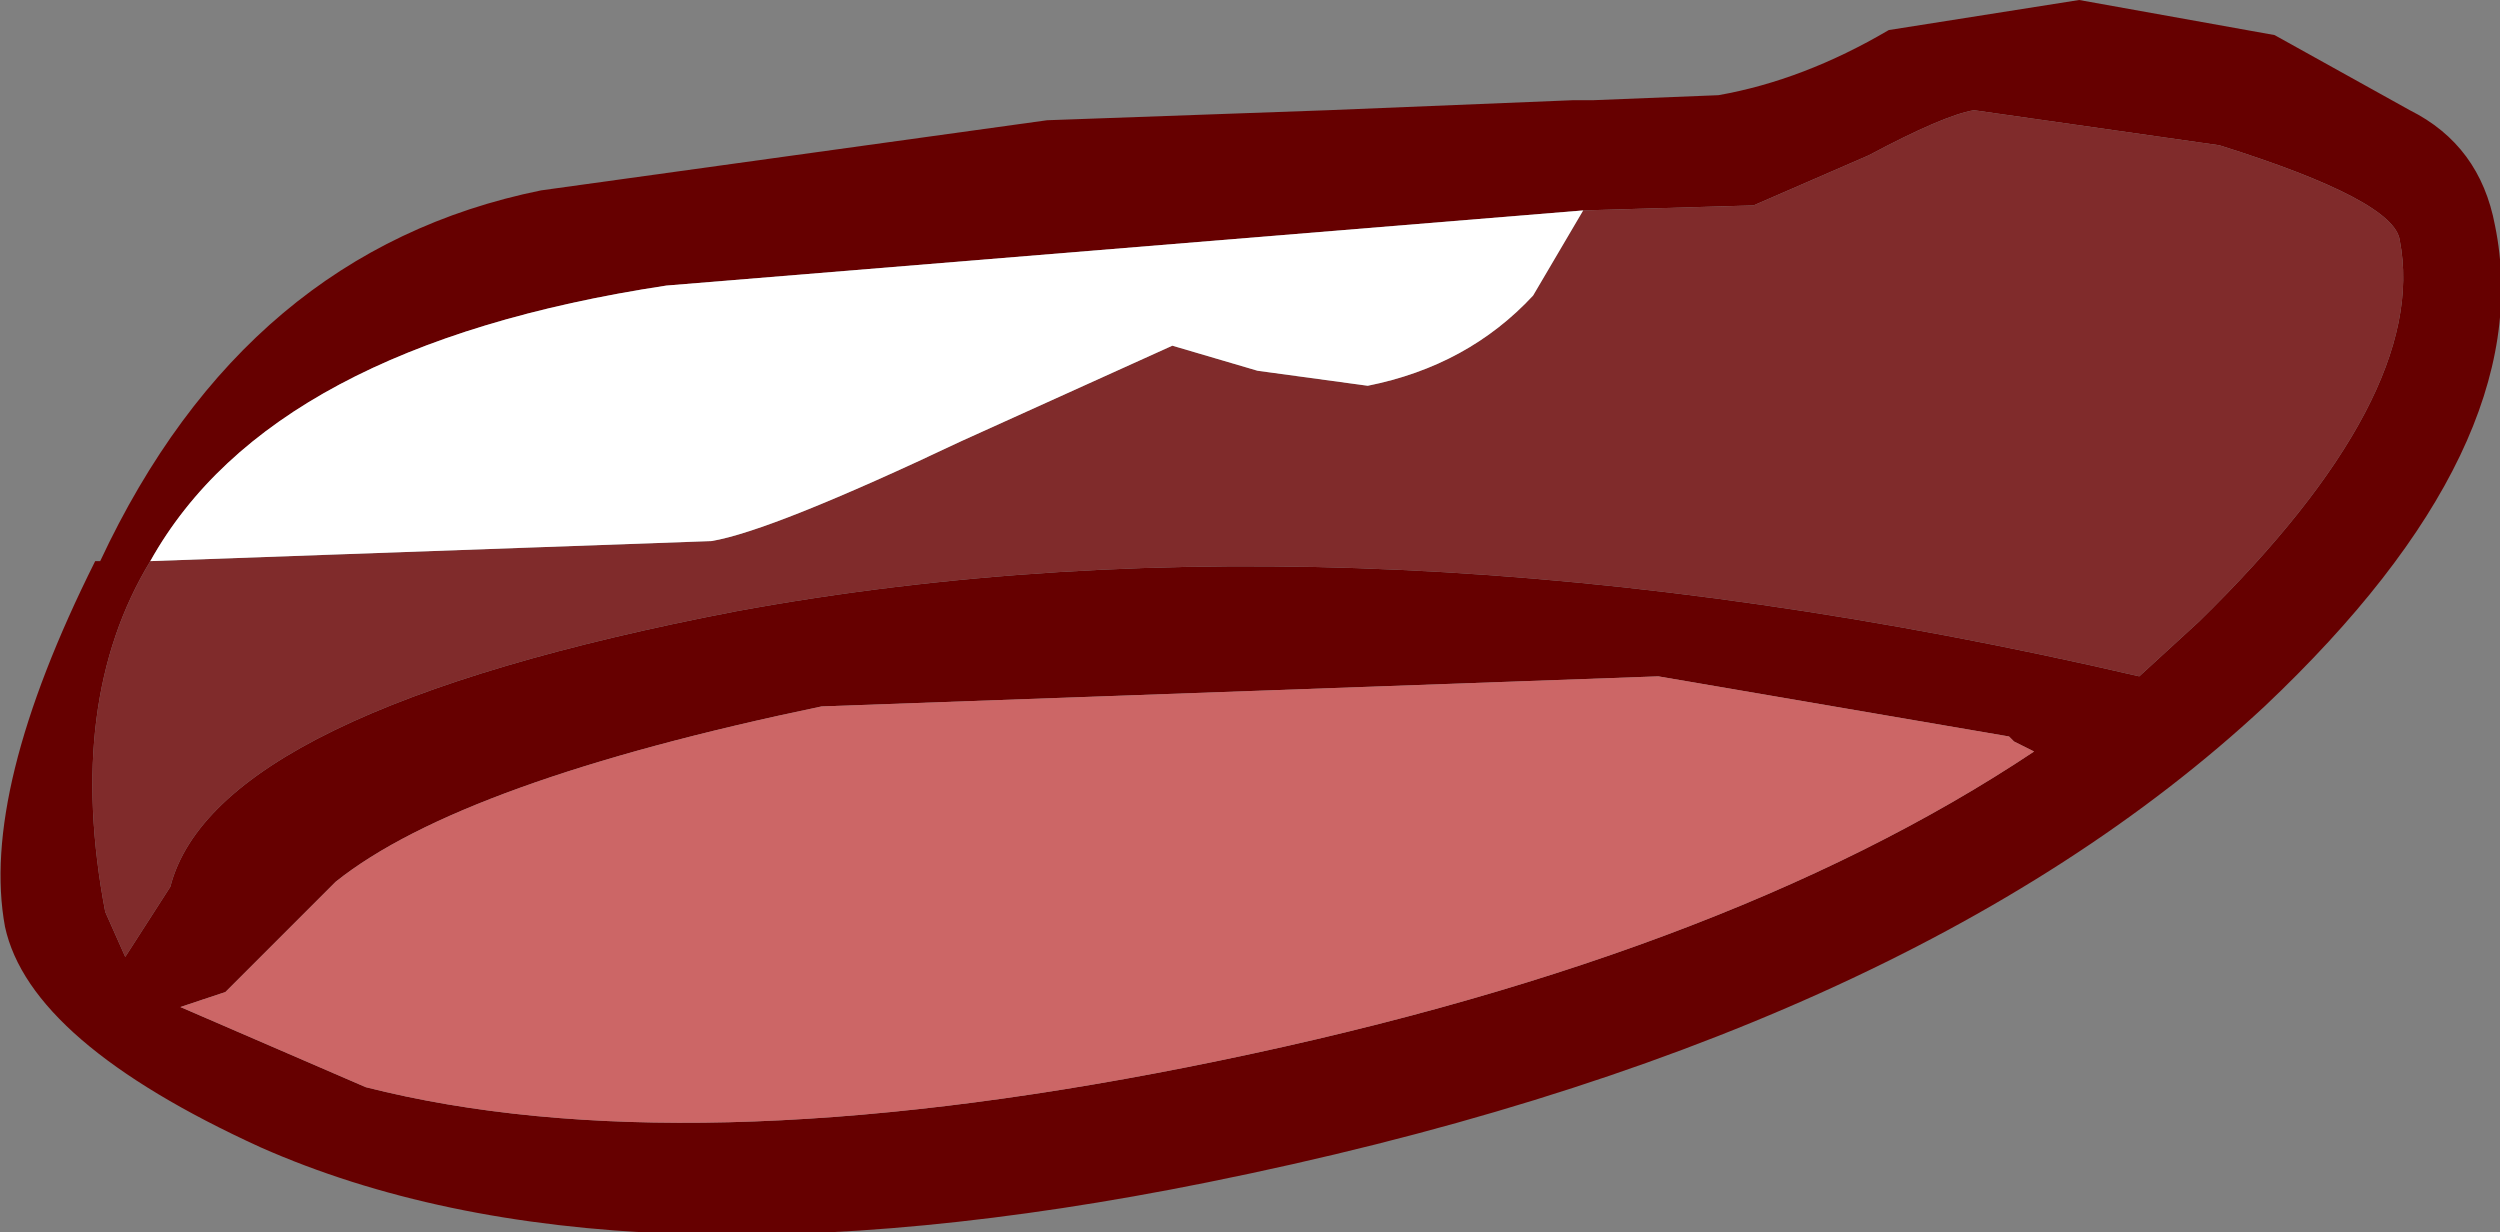
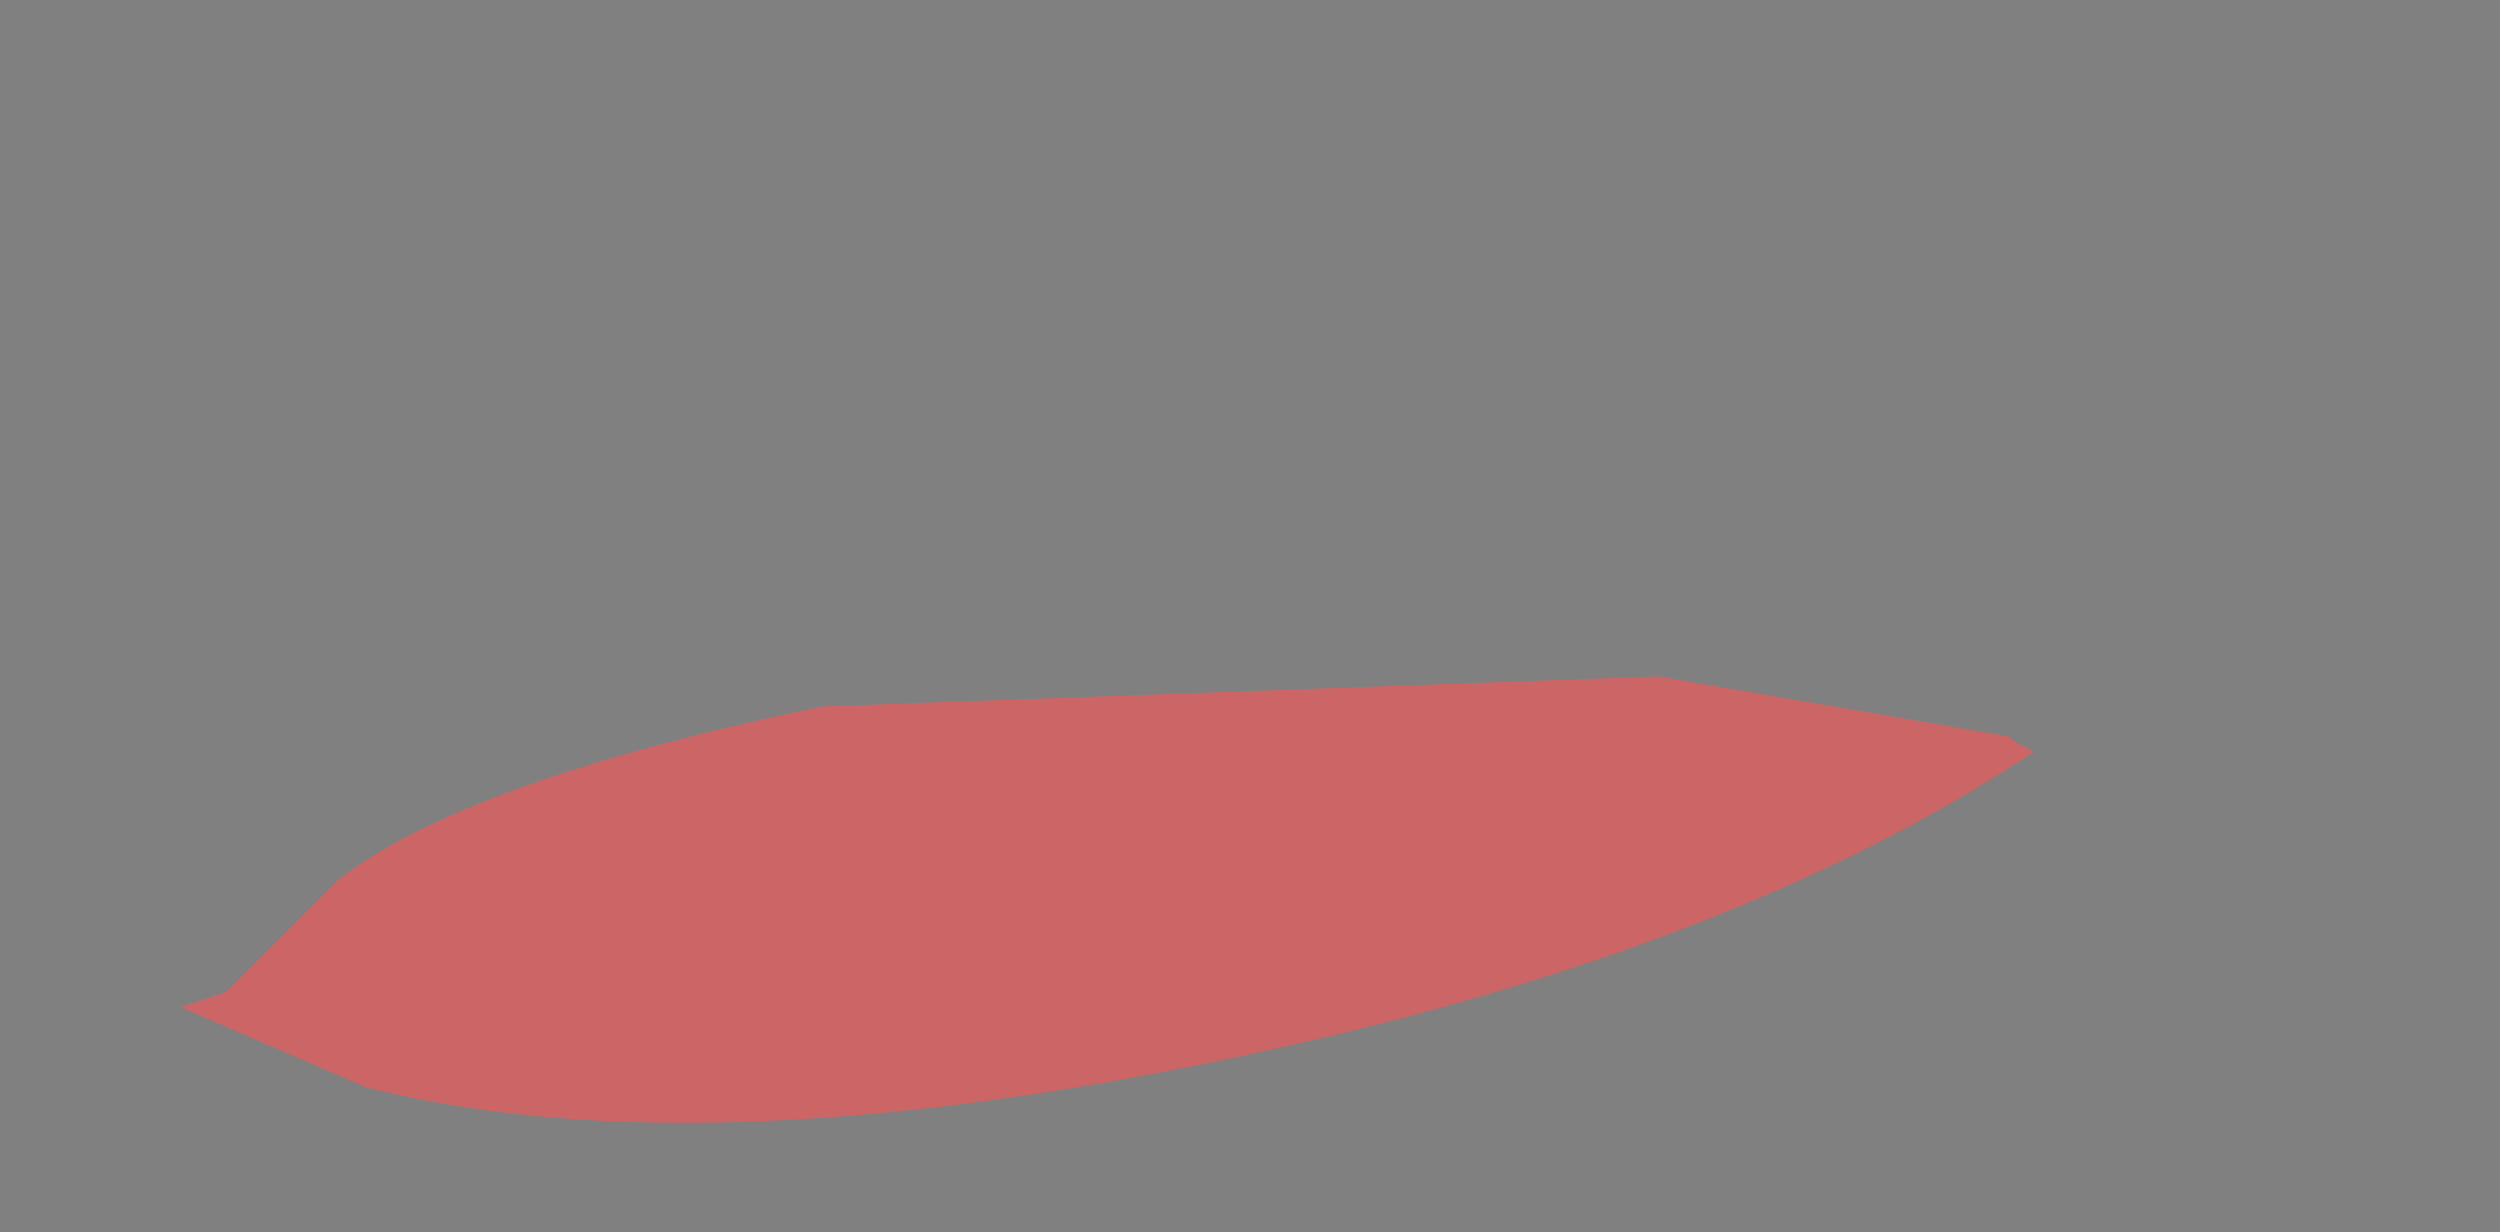
<svg xmlns="http://www.w3.org/2000/svg" height="12.3px" width="24.95px">
  <rect width="100%" height="100%" fill="#808080" stroke="none" />
  <g transform="matrix(1.0, 0.0, 0.0, 1.0, 3.85, 1.1)">
-     <path d="M15.0 -0.8 L16.9 -1.1 18.85 -0.75 20.2 0.0 Q20.9 0.35 21.05 1.15 21.5 3.35 18.75 5.95 15.15 9.3 8.2 10.7 2.25 11.9 -1.25 10.35 -3.55 9.3 -3.8 8.15 -4.05 6.8 -2.9 4.5 L-2.85 4.5 Q-1.4 1.4 1.55 0.8 L6.6 0.1 9.4 0.0 11.85 -0.1 12.05 -0.1 13.3 -0.15 Q14.15 -0.3 15.0 -0.8 M-2.35 4.5 Q-3.2 5.9 -2.8 8.0 L-2.6 8.45 -2.15 7.75 Q-1.7 6.0 3.5 5.0 9.75 3.85 17.5 5.65 L18.1 5.1 Q20.4 2.85 20.1 1.3 20.05 0.9 18.3 0.35 L15.85 0.0 Q15.55 0.05 14.8 0.45 L13.65 0.95 11.95 1.0 2.8 1.75 Q-1.15 2.35 -2.35 4.5 M16.25 6.3 L16.2 6.25 12.7 5.65 4.35 5.95 Q0.75 6.7 -0.5 7.7 L-1.6 8.8 -2.05 8.95 -0.2 9.75 Q2.95 10.55 8.0 9.55 13.3 8.5 16.45 6.4 L16.25 6.3" fill="#660000" fill-rule="evenodd" stroke="none" />
-     <path d="M11.95 1.0 L13.65 0.95 14.8 0.45 Q15.55 0.05 15.85 0.0 L18.3 0.35 Q20.05 0.9 20.1 1.3 20.4 2.85 18.1 5.1 L17.5 5.65 Q9.75 3.85 3.5 5.0 -1.7 6.0 -2.15 7.75 L-2.6 8.45 -2.8 8.0 Q-3.2 5.9 -2.35 4.5 L3.25 4.3 Q3.85 4.2 5.75 3.3 L7.85 2.35 8.7 2.6 9.8 2.75 Q10.8 2.55 11.45 1.85 L11.95 1.0" fill="#802b2b" fill-rule="evenodd" stroke="none" />
-     <path d="M11.95 1.0 L11.45 1.85 Q10.8 2.55 9.8 2.75 L8.7 2.6 7.85 2.35 5.75 3.3 Q3.85 4.2 3.25 4.3 L-2.35 4.5 Q-1.15 2.35 2.8 1.75 L11.95 1.0" fill="#ffffff" fill-rule="evenodd" stroke="none" />
    <path d="M16.25 6.3 L16.45 6.4 Q13.3 8.5 8.0 9.55 2.95 10.55 -0.2 9.75 L-2.05 8.95 -1.6 8.8 -0.5 7.7 Q0.75 6.7 4.35 5.95 L12.7 5.65 16.2 6.25 16.25 6.3" fill="#cc6666" fill-rule="evenodd" stroke="none" />
  </g>
</svg>